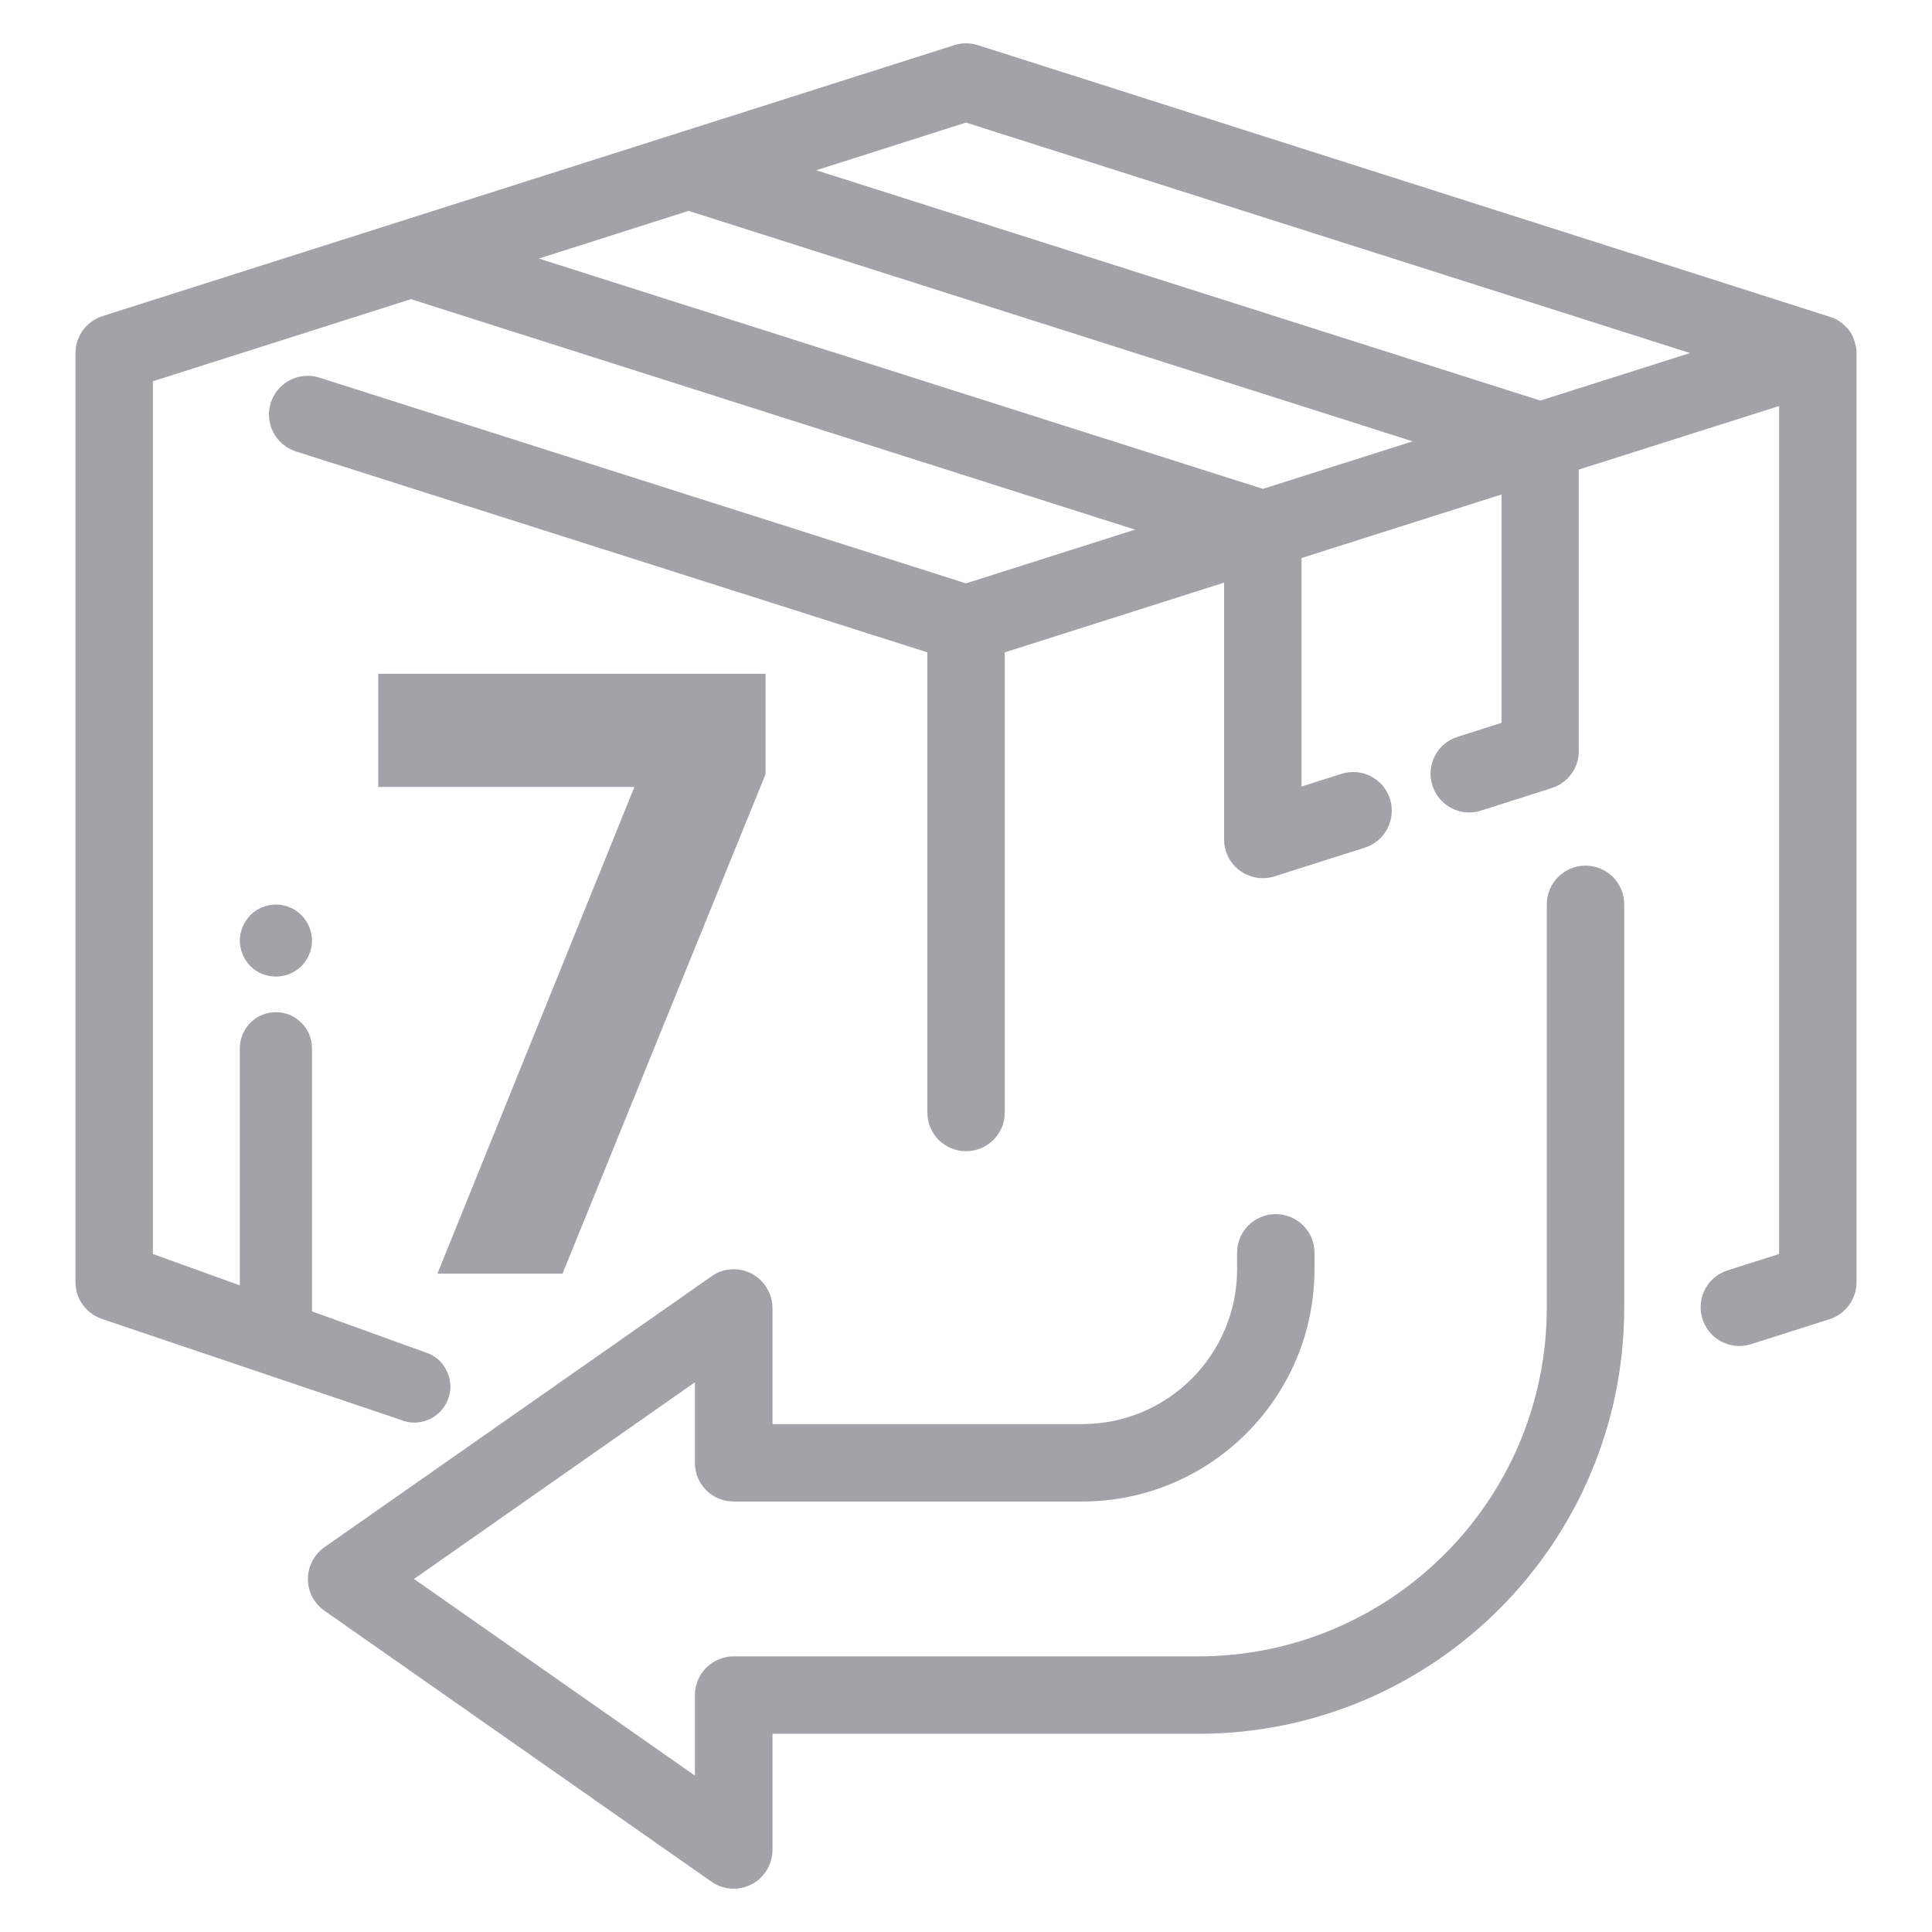
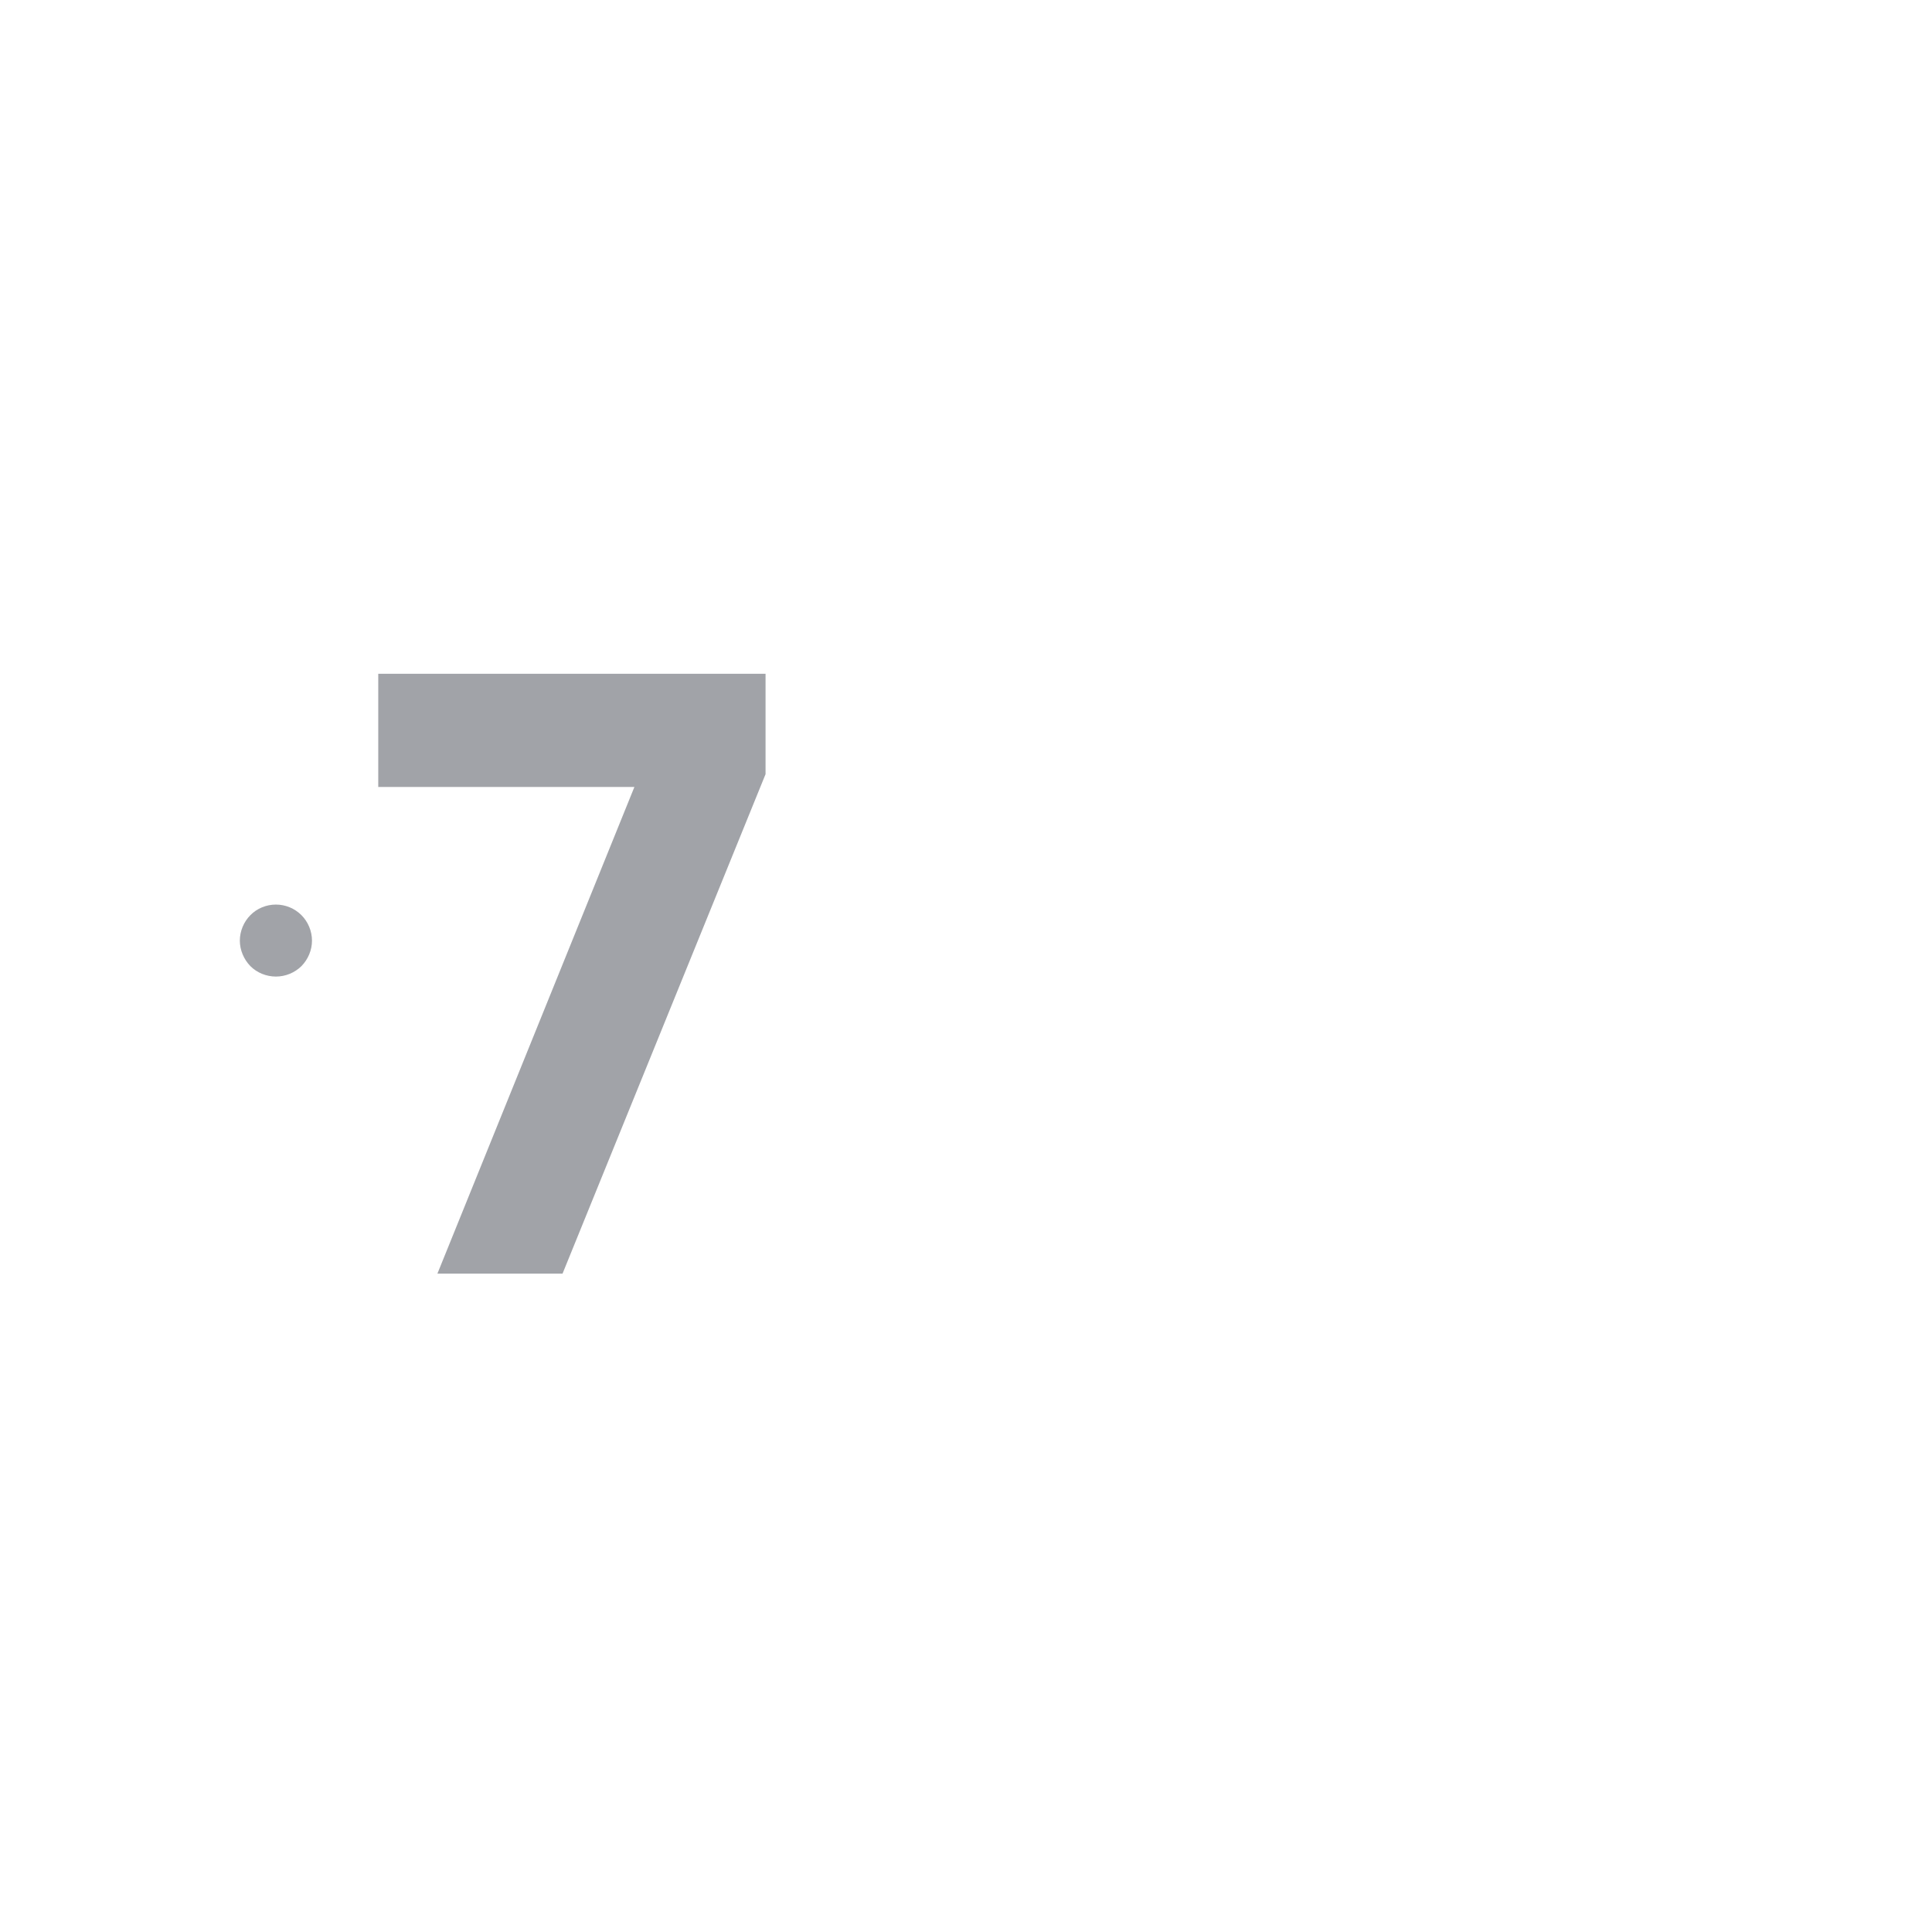
<svg xmlns="http://www.w3.org/2000/svg" xml:space="preserve" width="128px" height="128px" version="1.1" style="shape-rendering:geometricPrecision; text-rendering:geometricPrecision; image-rendering:optimizeQuality; fill-rule:evenodd; clip-rule:evenodd" viewBox="0 0 128 128">
  <defs>
    <style type="text/css">
   
    .fil0 {fill:#A1A3A8}
    .fil1 {fill:#A1A3A8;fill-rule:nonzero}
   
  </style>
  </defs>
  <g id="Layer_x0020_1">
    <g id="_2061023869824">
-       <path class="fil0" d="M122.23 21.59c0.31,0.27 0.54,0.63 0.66,1.11 0.07,0.22 0.11,0.45 0.11,0.69l0 61.56c0,1.12 -0.73,2.11 -1.79,2.45 0,0 -5.23,1.66 -5.28,1.68 -1.36,0.38 -2.78,-0.41 -3.16,-1.77 -0.39,-1.37 0.4,-2.78 1.77,-3.17l3.33 -1.06 0 -56.18 -13.27 4.21 0 18.66c0,1.11 -0.73,2.1 -1.79,2.44l-4.71 1.5c-0.24,0.08 -0.5,0.12 -0.77,0.12 -1.11,-0.01 -2.1,-0.73 -2.43,-1.79 -0.43,-1.35 0.31,-2.79 1.66,-3.22l2.92 -0.93 0 -15.13 -13.25 4.21 0 15.14 2.64 -0.84c1.35,-0.43 2.79,0.31 3.22,1.66 0.43,1.35 -0.32,2.8 -1.67,3.23l-5.98 1.9c-0.25,0.08 -0.51,0.12 -0.77,0.12 -1.42,0 -2.57,-1.14 -2.57,-2.56l0 -17.02 -14.53 4.62 0 30.49c0,1.41 -1.15,2.56 -2.57,2.56 -1.42,0 -2.56,-1.15 -2.56,-2.56l0 -30.49 -41.83 -13.31c-1.35,-0.43 -2.1,-1.87 -1.67,-3.22 0.43,-1.35 1.87,-2.1 3.22,-1.67l42.84 13.63 11.2 -3.56 -47.97 -15.27 -17.1 5.44 0 57.82 5.76 2.08 0 -15.71c0,-1.32 1.07,-2.39 2.39,-2.39 1.32,0 2.39,1.07 2.39,2.39l0 17.36 0 0.03c0,0.01 0,0.03 0,0.04l7.49 2.71c0.37,0.11 0.7,0.31 0.98,0.58 0.44,0.45 0.7,1.07 0.7,1.7 0,0.62 -0.26,1.24 -0.7,1.68 -0.45,0.45 -1.06,0.7 -1.69,0.7 -0.31,0 -0.62,-0.06 -0.9,-0.18l-19.75 -6.67c-1.07,-0.34 -1.8,-1.33 -1.8,-2.45l0 -61.56c0,-1.12 0.73,-2.11 1.8,-2.45l56.43 -17.95c0.51,-0.16 1.05,-0.16 1.55,0 0,0 56.59,18.03 56.67,18.07 0.1,0.04 0.2,0.09 0.3,0.15 0.18,0.11 0.34,0.24 0.48,0.38zm-86.53 -4.46l47.97 15.26 9.92 -3.15 -47.97 -15.27 -9.92 3.16zm66.35 9.41l-47.97 -15.26 9.92 -3.16 47.97 15.27 -9.92 3.15z" />
      <path class="fil1" d="M18.28 59.93c-0.63,0 -1.25,0.25 -1.69,0.7 -0.44,0.44 -0.7,1.06 -0.7,1.69 0,0.62 0.26,1.24 0.7,1.69 0.44,0.44 1.06,0.69 1.69,0.69 0.63,0 1.24,-0.25 1.69,-0.69 0.44,-0.45 0.7,-1.06 0.7,-1.69 0,-0.63 -0.26,-1.25 -0.7,-1.69 -0.45,-0.45 -1.06,-0.7 -1.69,-0.7z" />
-       <path class="fil1" d="M105.04 57.35c-1.41,0 -2.56,1.15 -2.56,2.56l0 26.75c-0.02,12.74 -10.34,23.07 -23.09,23.08l-30.78 0c-1.42,0 -2.57,1.15 -2.57,2.57l0 5.33 -18.61 -13.03 18.61 -13.03 0 5.34c0,1.42 1.15,2.56 2.57,2.56l23.09 0c8.49,-0.01 15.38,-6.89 15.39,-15.39l0 -1.09c0,-1.42 -1.15,-2.56 -2.57,-2.56 -1.41,0 -2.56,1.14 -2.56,2.56l0 1.09c0,5.67 -4.6,10.26 -10.26,10.26l-20.52 0 0 -7.69c-0.01,-1.42 -1.16,-2.57 -2.57,-2.57 -0.53,0 -1.04,0.16 -1.47,0.47l-25.65 17.95c-1.16,0.82 -1.44,2.42 -0.63,3.57 0.17,0.25 0.38,0.46 0.63,0.63l25.65 17.96c1.16,0.81 2.76,0.53 3.57,-0.63 0.3,-0.43 0.47,-0.95 0.47,-1.47l0 -7.7 28.21 0c15.58,-0.01 28.2,-12.64 28.22,-28.21l0 -26.75c0,-1.41 -1.15,-2.56 -2.57,-2.56z" />
      <polygon class="fil1" points="50.72,44.64 25.06,44.64 25.06,52.14 42.03,52.14 28.98,84.38 37.27,84.38 50.72,51.29 " />
    </g>
  </g>
</svg>